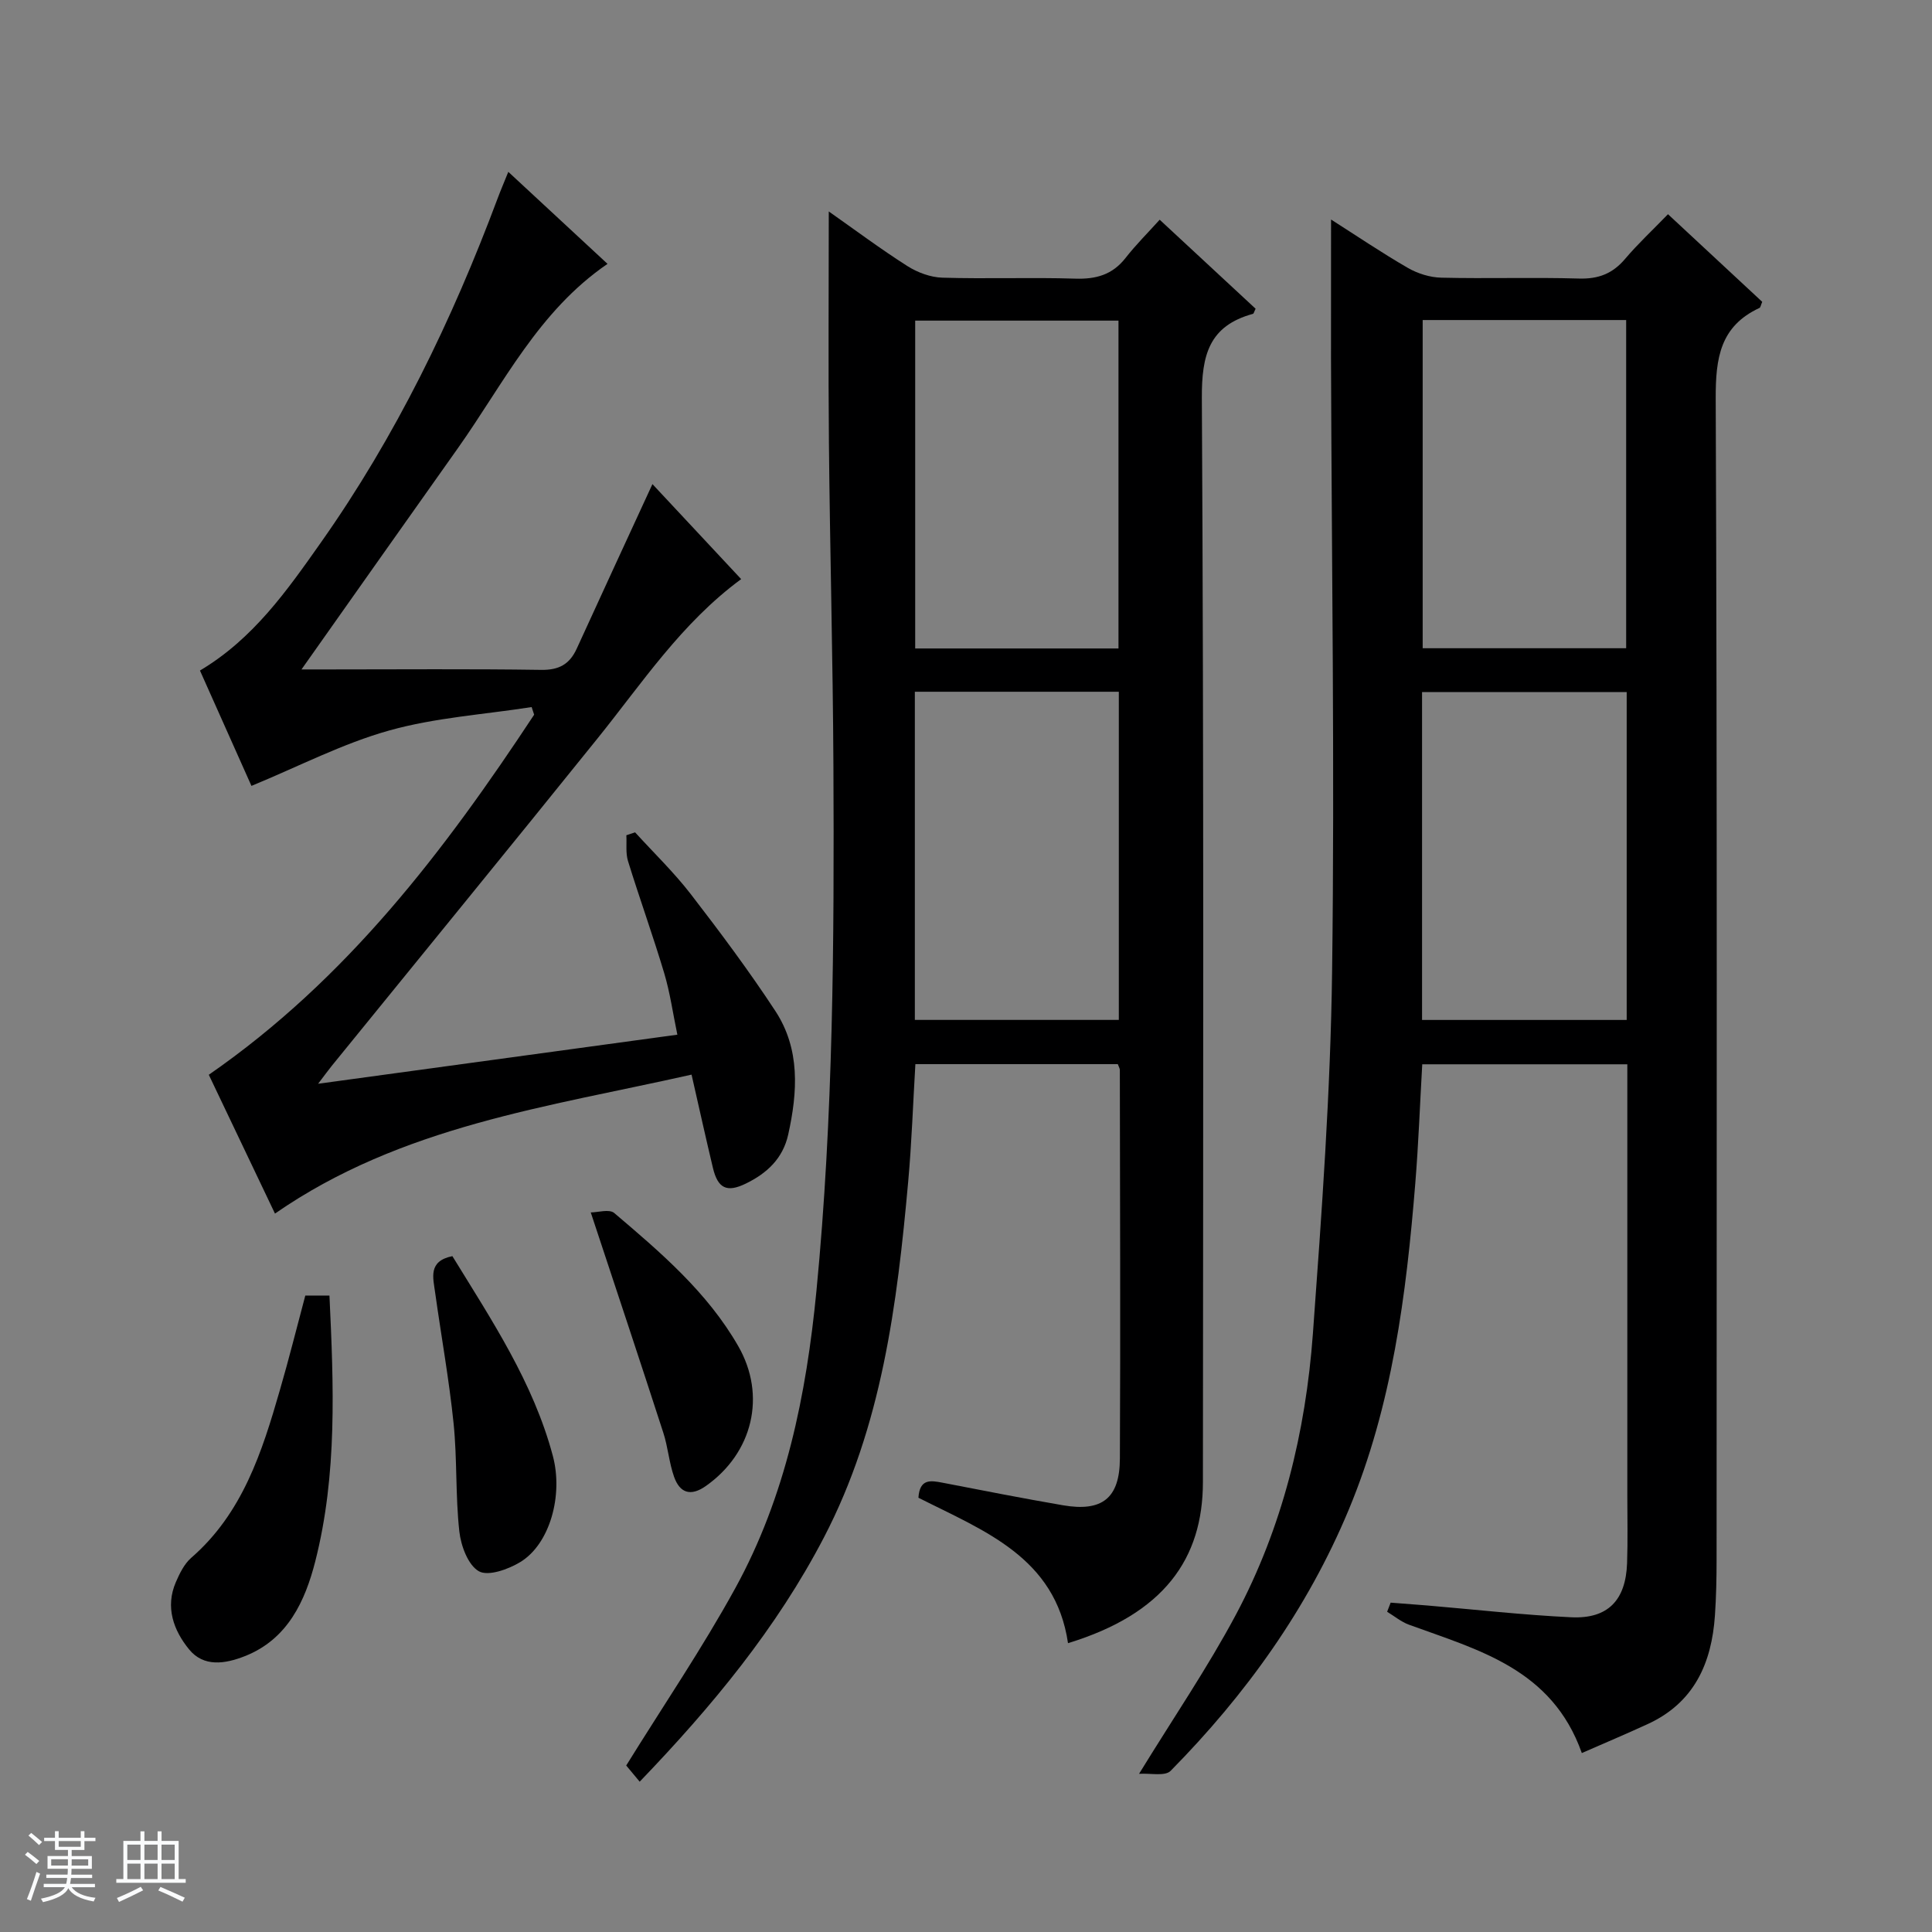
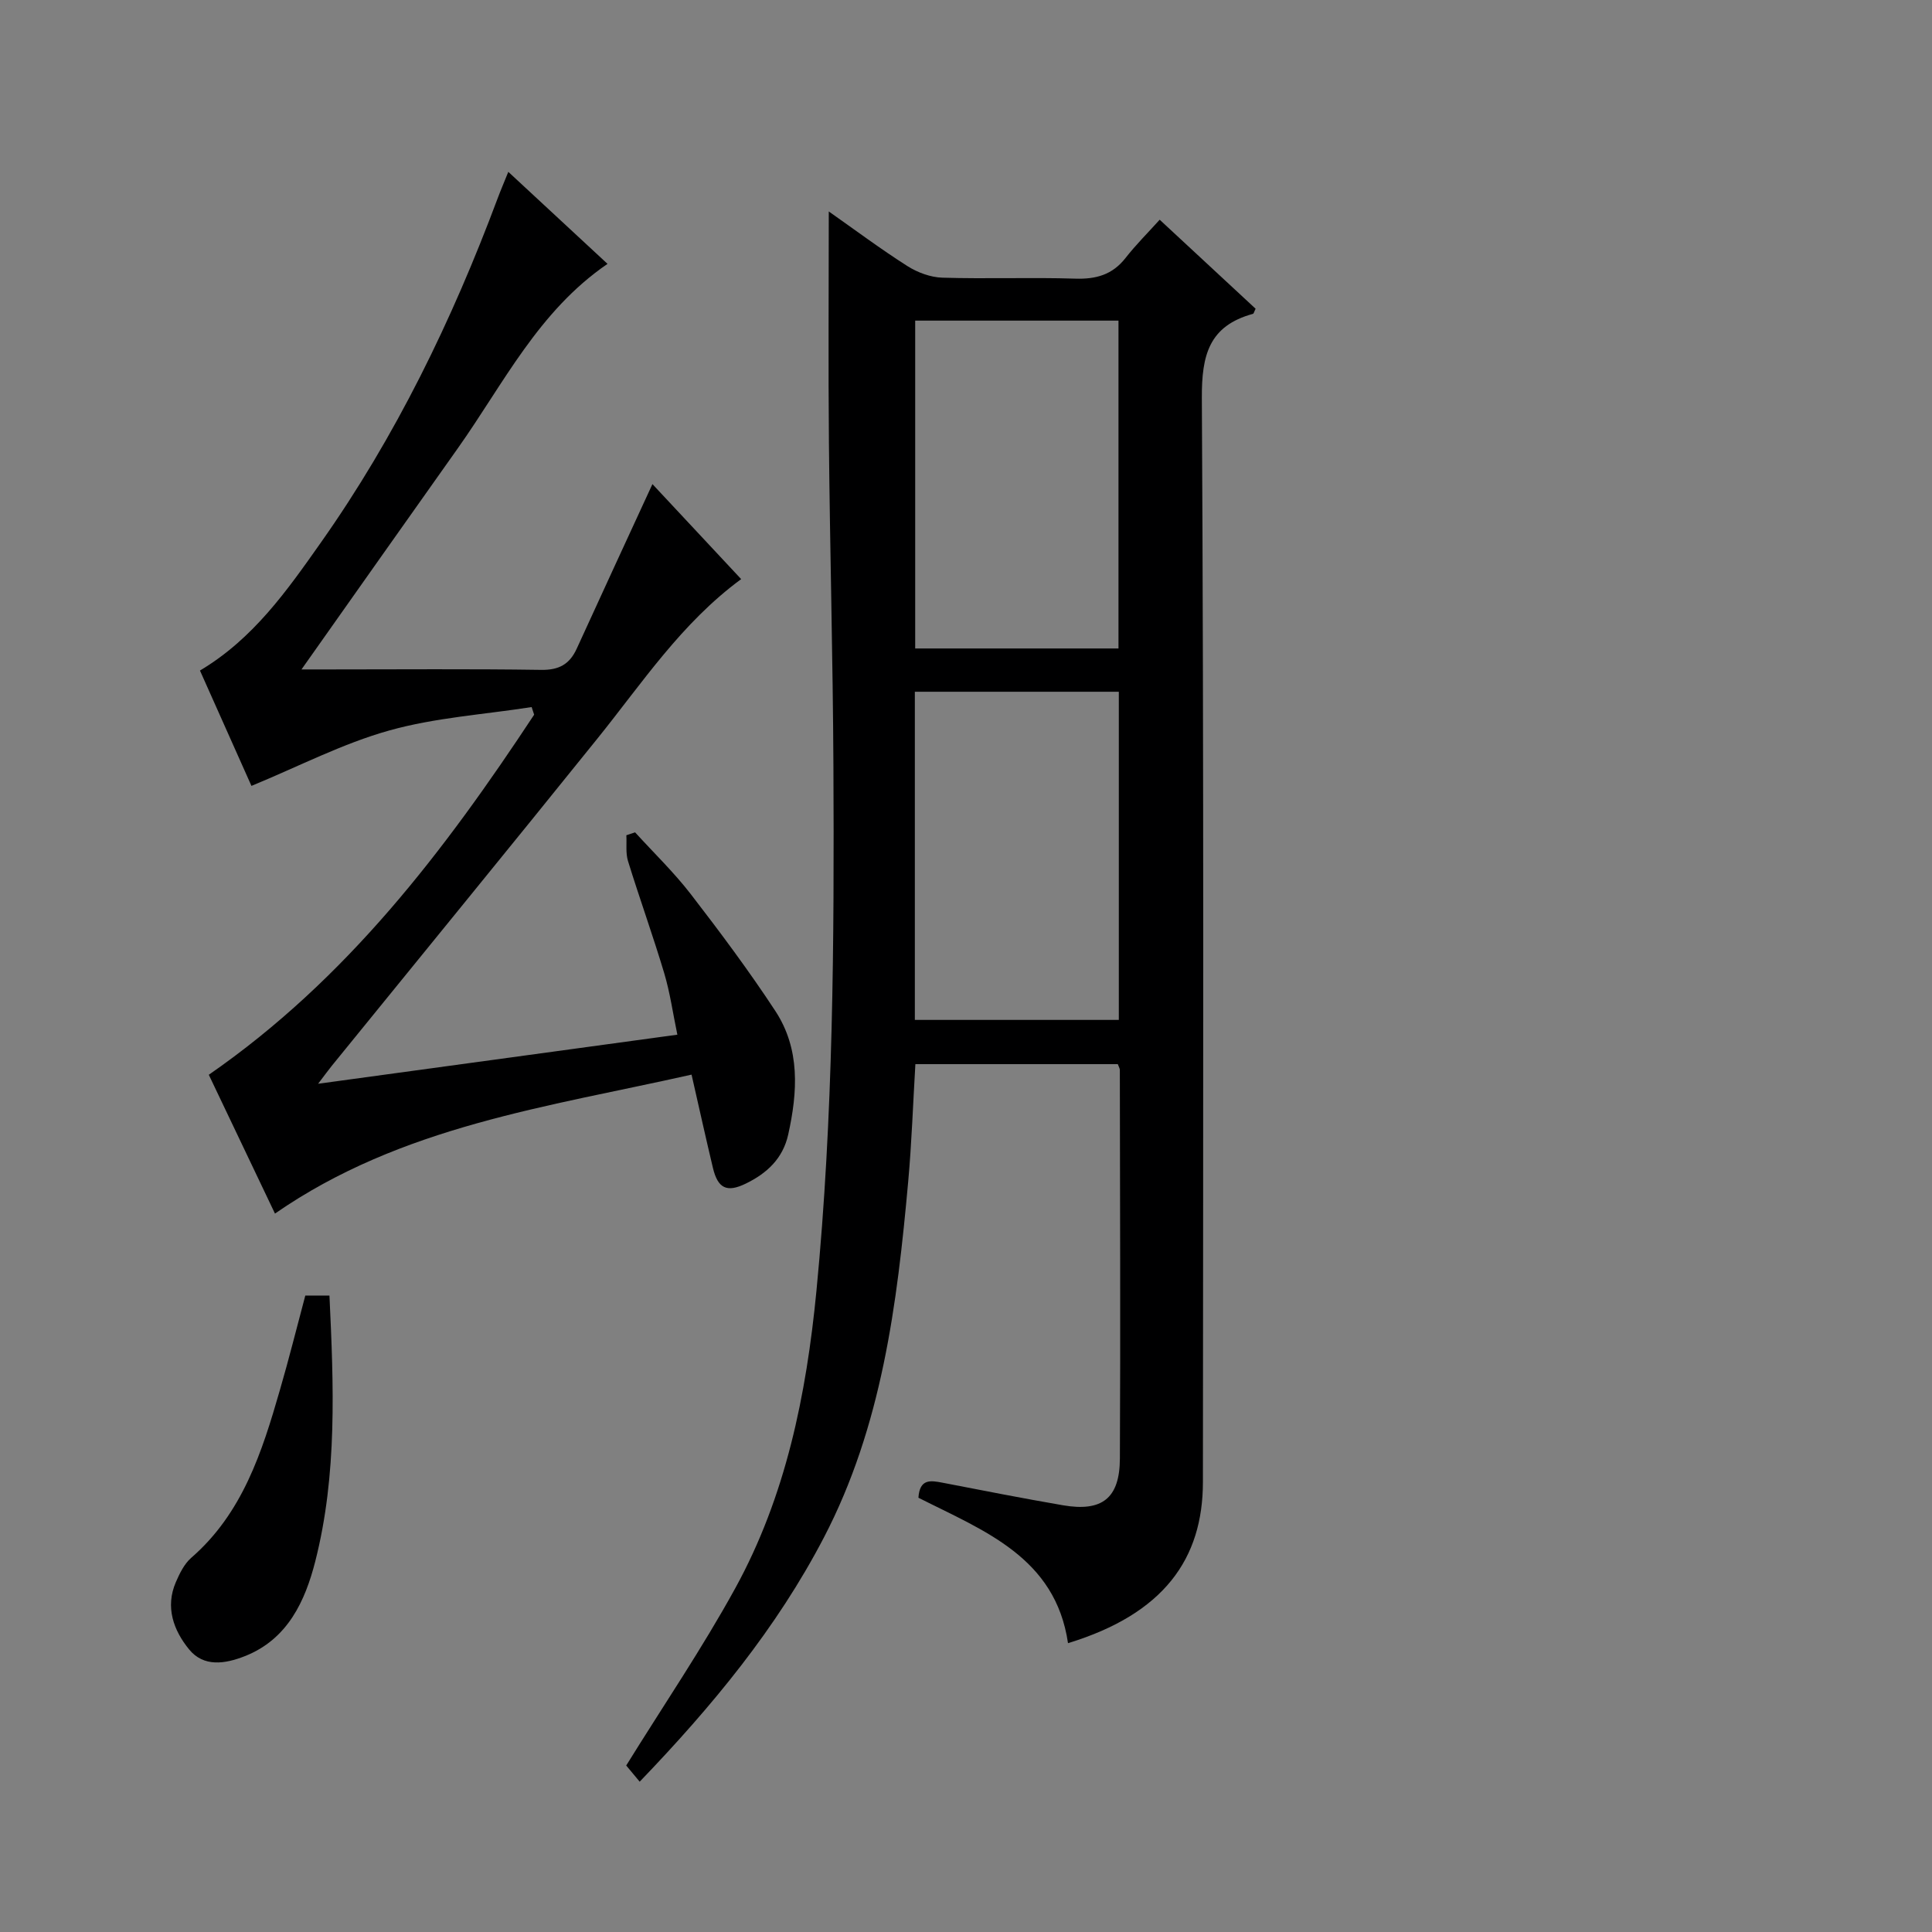
<svg xmlns="http://www.w3.org/2000/svg" enable-background="new 0 0 400 400" viewBox="0 0 400 400">
  <rect x="0" y="0" width="400" height="400" fill="#808080" stroke="none" />
-   <path d="m5.17 384 .56-.58c.85.61 1.65 1.24 2.4 1.87l-.59.64c-.84-.73-1.63-1.38-2.37-1.93m1.22 9.53-.82-.34c.71-1.76 1.37-3.64 1.98-5.63.24.13.5.25.76.36-.6 1.67-1.24 3.54-1.92 5.61m-.5-13.5.57-.54c.56.44 1.31 1.06 2.26 1.87l-.64.64c-.68-.66-1.41-1.32-2.19-1.97m3.25.46h2.24v-1.36h.77v1.36h4.57v-1.36h.76v1.36h2.28v.69h-2.28v1.84h-2.64v1.26h4.18v2.64h-4.21c0 .45-.02.86-.05 1.21h4.32v.69h-4.38c-.04.34-.1.75-.19 1.22h5.15v.69h-4.82c.87 1.19 2.51 1.92 4.93 2.19-.17.31-.3.57-.37.76-2.77-.49-4.52-1.41-5.26-2.76-.56 1.26-2.3 2.23-5.24 2.9-.12-.24-.26-.48-.43-.72 2.73-.55 4.38-1.34 4.96-2.38h-4.38v-.69h4.65c.1-.38.17-.79.21-1.22h-4.32v-.69h4.4c.03-.34.05-.75.05-1.21h-4.2v-2.64h4.23v-1.26h-2.69v-1.84h-2.24zm1.46 4.46v1.29h3.45c.01-.4.02-.57.01-.53v-.32-.45h-3.46zm1.55-2.59h4.57v-1.19h-4.57zm6.11 2.59h-3.42v.77c-.01.19-.01.37-.02.53h3.44z" fill="#fafbfc" />
-   <path d="m32.63 379.16h.82v1.98h3.54v7.89h1.46v.78h-14.37v-.78h1.46v-7.89h3.54v-1.98h.82v1.98h2.73zm-3.49 11.48.5.73c-1.61.82-3.28 1.63-5 2.41-.13-.27-.28-.55-.44-.82 1.75-.72 3.4-1.49 4.94-2.32m-2.78-5.55h2.73v-3.18h-2.73zm0 3.95h2.73v-3.2h-2.73zm3.54-3.95h2.73v-3.18h-2.73zm0 3.95h2.73v-3.2h-2.73zm7.89 4.68c-1.84-.92-3.51-1.7-5.02-2.32l.45-.73c1.89.8 3.57 1.55 5.04 2.23zm-1.62-11.81h-2.73v3.18h2.73zm-2.73 7.13h2.73v-3.2h-2.73v3.19z" fill="#fafbfc" />
  <g fill="#000001">
-     <path d="m275.58 45.45c5.28 3.36 10.47 6.88 15.89 10.01 2.04 1.18 4.59 1.98 6.94 2.03 9.49.23 19-.1 28.49.18 4.03.12 6.97-1.01 9.56-4.07 2.68-3.16 5.74-6 8.88-9.25 6.78 6.31 13.2 12.27 19.51 18.14-.3.7-.35 1.16-.56 1.26-8.17 3.79-9.1 10.4-9.07 18.74.32 80.15.19 160.31.18 240.46 0 3.83-.08 7.67-.34 11.49-.67 9.93-4.32 18.1-13.92 22.51-4.47 2.06-9.01 3.97-13.64 6-6.18-17.46-21.45-21.33-35.78-26.57-1.62-.59-3.02-1.77-4.53-2.68.24-.63.49-1.26.73-1.89 2.53.2 5.07.38 7.6.59 9.93.84 19.85 1.97 29.79 2.44 7.59.36 11.29-3.52 11.56-11.21.16-4.66.05-9.33.05-14 0-27.83 0-55.66 0-83.49 0-1.81 0-3.62 0-5.79-14.21 0-28.12 0-42.46 0-.47 8.16-.77 16.42-1.44 24.65-1.87 23.06-4.77 45.94-13.77 67.55-8.57 20.57-21.34 38.32-36.89 54.09-1.15 1.17-4.22.45-6.53.61 7.17-11.68 14.19-21.97 20.02-32.89 9.67-18.12 14.47-37.86 15.97-58.22 1.83-25.04 3.66-50.12 3.98-75.21.55-42.28-.1-84.58-.23-126.86-.01-9.38.01-18.76.01-28.62zm61.1 20.81c-14.15 0-28.05 0-42.13 0v67.95h42.13c0-22.83 0-45.26 0-67.95zm.11 77.03c-14.32 0-28.22 0-42.37 0v67.88h42.37c0-22.73 0-45.04 0-67.88z" />
    <path d="m190.15 310.09c.26-3.96 2.5-3.59 4.95-3.12 8.31 1.61 16.62 3.24 24.97 4.68 8.08 1.39 11.75-1.42 11.79-9.65.14-26.83.02-53.65-.01-80.48 0-.3-.2-.6-.42-1.2-13.8 0-27.7 0-41.91 0-.49 8.16-.76 16.27-1.49 24.34-2.29 25.38-5.44 50.61-17.46 73.68-9.77 18.75-23.06 34.86-38.13 50.54-1.29-1.55-2.32-2.79-2.79-3.35 7.69-12.41 15.72-24.22 22.56-36.67 10.48-19.07 14.72-40 16.82-61.54 3.51-36.18 3.69-72.44 3.52-108.72-.11-22.31-.72-44.61-.93-66.91-.15-15.76-.03-31.52-.03-47.91 5.49 3.86 10.75 7.79 16.28 11.31 2.1 1.33 4.79 2.33 7.24 2.4 9.16.28 18.33-.09 27.49.2 4.33.14 7.71-.8 10.44-4.29 2.14-2.74 4.63-5.21 7.06-7.91 7.04 6.53 13.49 12.51 19.86 18.43-.29.57-.37 1.01-.56 1.06-9.07 2.49-10.62 8.5-10.57 17.43.42 74.82.27 149.63.22 224.45-.01 15.83-8.04 27.27-27.93 33.34-2.61-17.8-17.38-23.24-30.97-30.11zm41.42-175.83c0-22.88 0-45.43 0-67.88-14.26 0-28.16 0-42.09 0v67.88zm-42.16 8.96v67.94h42.23c0-22.86 0-45.29 0-67.94-14.07 0-27.86 0-42.23 0z" />
    <path d="m56.93 251.26c-4.71-9.87-9.31-19.54-13.7-28.74 28.66-19.85 48.83-46.46 67.36-74.55-.17-.53-.34-1.05-.52-1.58-9.86 1.54-19.98 2.18-29.52 4.86-9.61 2.69-18.66 7.41-28.49 11.46-3.27-7.33-6.95-15.58-10.66-23.88 11.05-6.58 18.03-16.57 25.02-26.48 15.52-22 27.16-46.02 36.57-71.17.63-1.7 1.35-3.36 2.25-5.6 6.99 6.48 13.64 12.65 20.54 19.05-14.33 9.8-21.56 24.88-31 38.19-10.58 14.9-21.1 29.85-32.36 45.78h5.61c14.66 0 29.33-.13 43.99.09 3.71.06 5.91-1.16 7.39-4.4 5.15-11.29 10.37-22.55 15.67-34.06 5.9 6.31 12.1 12.96 18.37 19.67-12.35 9.08-20.48 21.49-29.71 32.95-18.26 22.68-36.69 45.21-55.04 67.81-.71.88-1.37 1.79-2.84 3.72 25.24-3.45 49.43-6.75 74.38-10.16-.93-4.45-1.51-8.68-2.72-12.73-2.33-7.79-5.1-15.45-7.5-23.22-.51-1.66-.24-3.56-.34-5.34.6-.2 1.2-.4 1.81-.6 3.86 4.24 8.03 8.26 11.52 12.78 6.08 7.88 12.06 15.89 17.52 24.21 5.17 7.89 4.62 16.74 2.66 25.58-1.11 5-4.45 8.05-8.8 10.16-3.91 1.9-5.77.99-6.79-3.27-1.46-6.12-2.82-12.27-4.42-19.3-29.79 6.71-60.05 10.61-86.25 28.77z" />
    <path d="m63.21 268.23h5c.87 18.59 1.65 37.03-2.94 55.04-2.08 8.15-5.68 16.12-14.58 19.62-4.09 1.61-8.51 2.31-11.54-1.4-3.2-3.92-4.99-8.73-2.74-13.93.78-1.8 1.74-3.77 3.17-5.02 10.63-9.23 14.67-21.9 18.37-34.75 1.89-6.49 3.52-13.05 5.26-19.56z" />
-     <path d="m93.66 260.07c8.16 13.29 16.76 26.18 20.8 41.36 2.18 8.18-.62 18.25-6.73 21.97-2.47 1.51-6.63 3-8.57 1.92-2.24-1.25-3.73-5.27-4.06-8.25-.82-7.42-.43-14.96-1.19-22.38-.93-9.06-2.56-18.05-3.82-27.08-.41-3.06-1.51-6.51 3.57-7.54z" />
-     <path d="m122.31 251.02c1.45 0 3.84-.75 4.86.12 9.62 8.17 19.27 16.4 25.67 27.55 5.9 10.27 2.99 22.15-6.7 28.97-3.18 2.24-5.4 1.42-6.58-1.9-1.04-2.94-1.26-6.16-2.23-9.13-4.78-14.77-9.69-29.5-15.02-45.61z" />
  </g>
</svg>